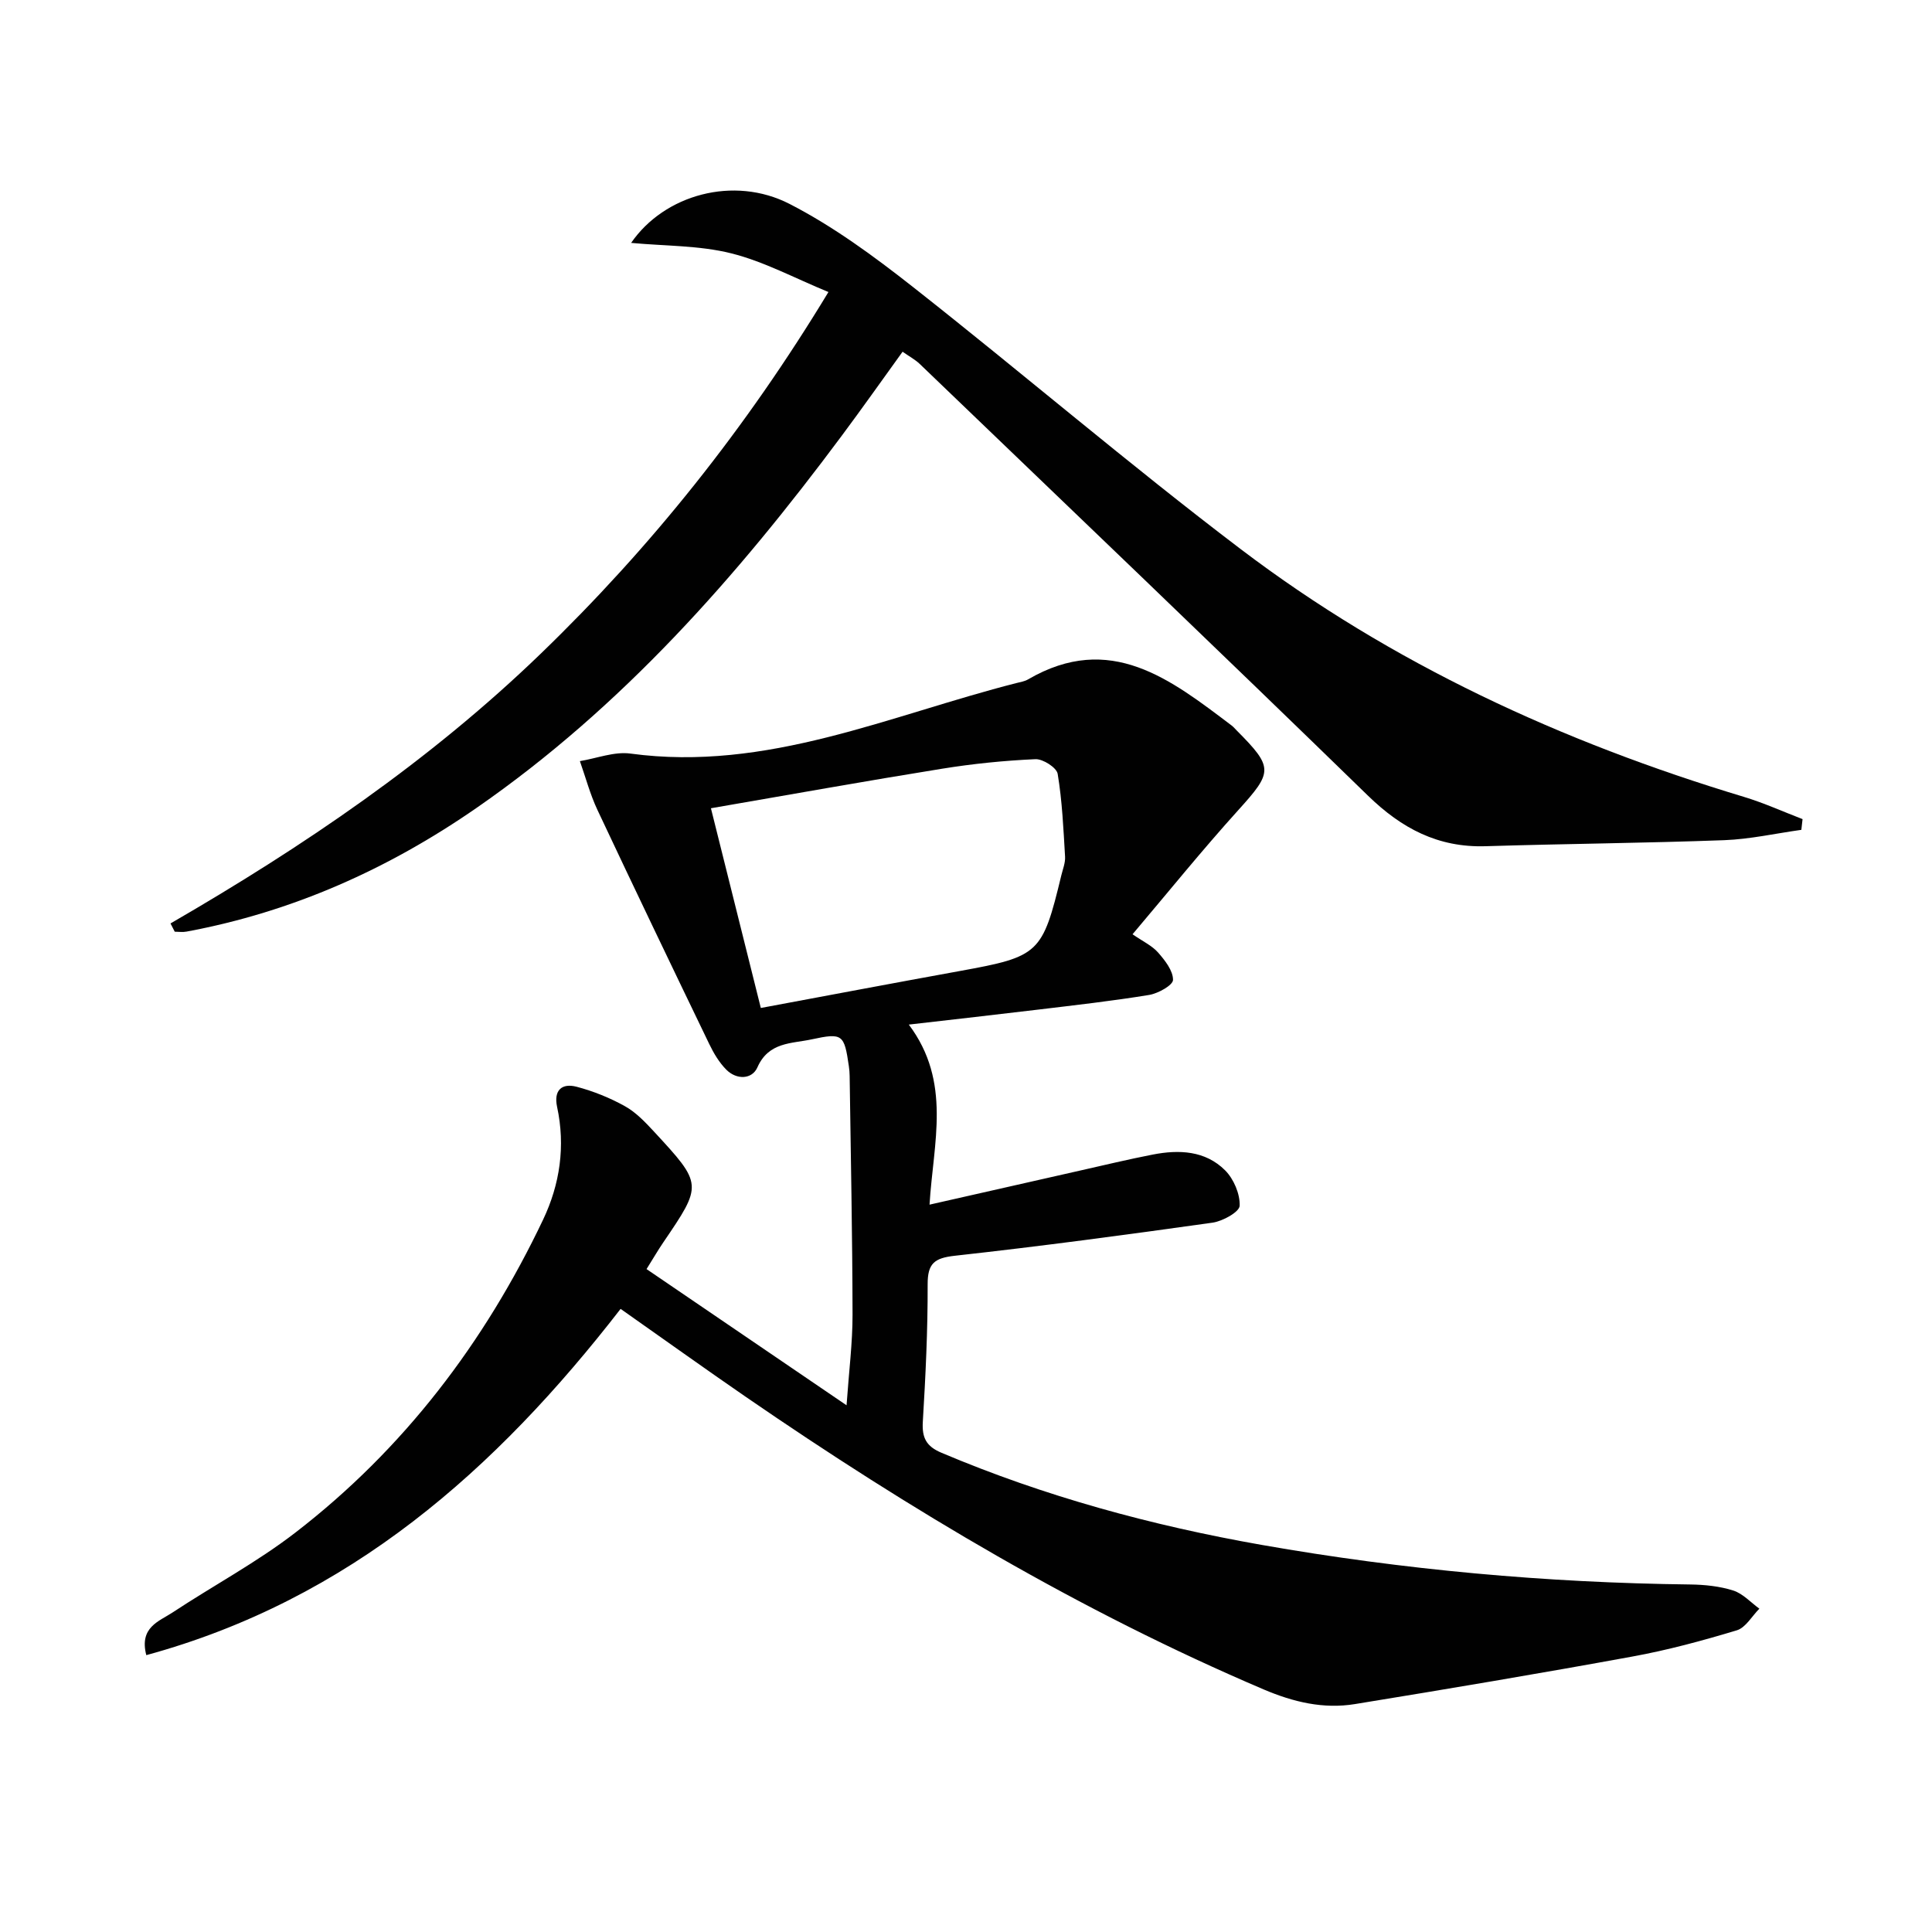
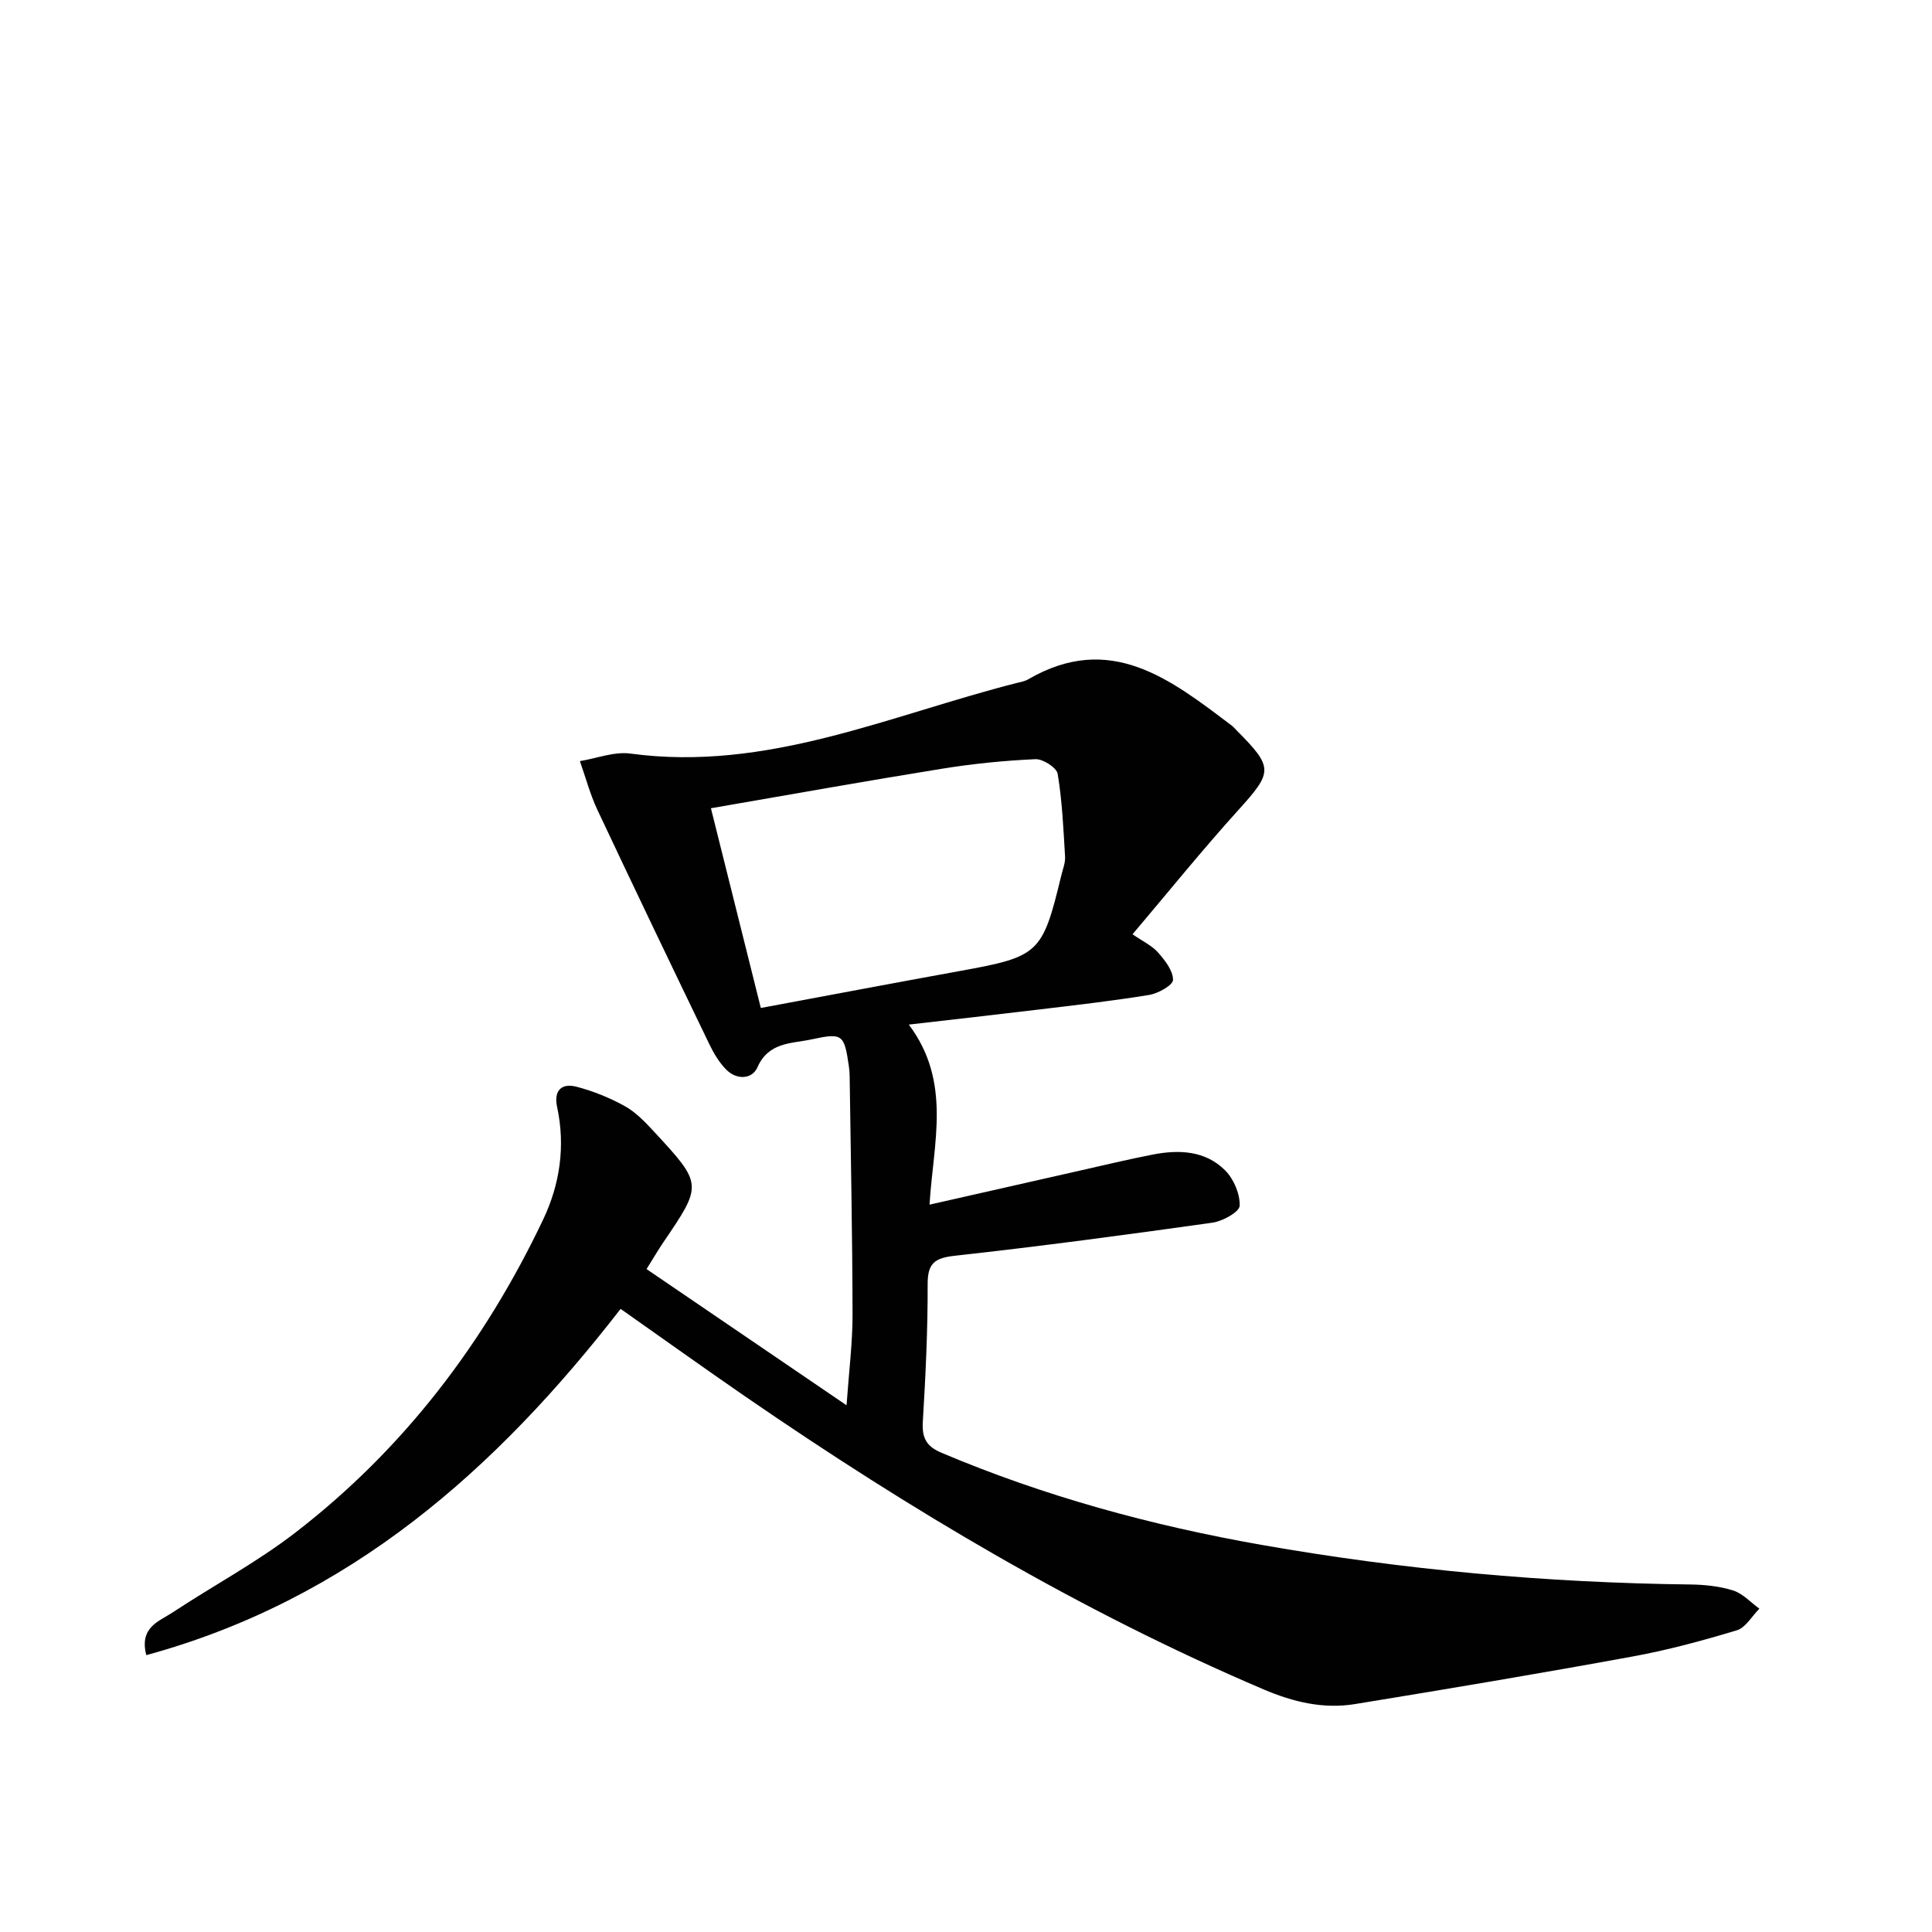
<svg xmlns="http://www.w3.org/2000/svg" enable-background="new 0 0 400 400" viewBox="0 0 400 400">
  <g fill="#010101">
    <path d="m128.49 270.99c-25.77 33.26-56.07 60.19-98.2 71.69-1.5-5.78 2.64-6.99 5.43-8.83 8.45-5.58 17.48-10.4 25.47-16.57 22.4-17.28 39.13-39.28 51.25-64.76 3.49-7.33 4.65-15.23 2.9-23.35-.74-3.45.98-4.97 4.04-4.17 3.46.91 6.89 2.29 10.01 4.03 2.27 1.26 4.19 3.29 5.99 5.23 10.14 10.96 10.1 10.98 1.91 23.02-1.02 1.5-1.93 3.07-3.43 5.47 13.58 9.24 26.96 18.36 41.41 28.2.5-7.11 1.25-12.95 1.24-18.79-.03-16.47-.37-32.94-.6-49.41-.01-.66-.06-1.33-.16-1.99-.96-6.61-1.28-6.96-7.71-5.57-4.17.9-8.9.51-11.23 5.8-1.1 2.5-4.29 2.62-6.42.49-1.48-1.48-2.62-3.4-3.54-5.31-7.79-16.14-15.54-32.29-23.17-48.51-1.51-3.22-2.43-6.71-3.62-10.08 3.5-.57 7.12-2.02 10.47-1.56 28.29 3.83 53.64-7.93 79.95-14.61.8-.2 1.67-.34 2.37-.75 17.03-9.92 29.54.03 42.15 9.55.4.3.71.7 1.07 1.05 7.64 7.68 7.44 8.57.31 16.46-7.46 8.25-14.46 16.92-21.9 25.71 2.14 1.48 4.03 2.35 5.29 3.78 1.43 1.63 3.11 3.77 3.09 5.67-.01 1.09-3.07 2.8-4.93 3.11-7.69 1.26-15.44 2.13-23.18 3.06-8.53 1.03-17.06 1.98-26.59 3.08 8.93 11.9 5.06 24.46 4.29 37.28 10.82-2.45 20.98-4.76 31.14-7.05 5.02-1.13 10.03-2.34 15.08-3.32 5.43-1.06 10.88-.83 14.98 3.27 1.78 1.78 3.1 4.89 3.01 7.33-.05 1.28-3.51 3.2-5.62 3.5-17.75 2.5-35.53 4.88-53.35 6.85-4.23.47-5.65 1.57-5.63 5.94.03 9.47-.43 18.96-1 28.42-.2 3.3.69 5.09 3.84 6.42 21.35 9.04 43.56 15.08 66.34 19.09 29.35 5.16 58.94 7.84 88.75 8.19 2.97.04 6.05.36 8.86 1.25 2 .64 3.62 2.46 5.41 3.76-1.54 1.54-2.83 3.92-4.67 4.48-7.13 2.15-14.36 4.11-21.68 5.44-19.08 3.49-38.22 6.71-57.37 9.83-6.54 1.07-12.75-.41-18.91-3.03-37.97-16.18-73.2-37.18-107.11-60.5-8.62-5.93-17.12-12.03-26.03-18.29zm29.03-62.3c14-2.61 27.64-5.19 41.3-7.67 16.33-2.97 17-3.55 20.91-19.77.31-1.29.86-2.62.78-3.89-.34-5.73-.59-11.49-1.53-17.14-.21-1.29-3.05-3.11-4.61-3.04-6.45.29-12.91.94-19.29 1.97-15.84 2.55-31.64 5.39-47.89 8.19 3.5 13.99 6.86 27.45 10.33 41.35z" />
-     <path d="m35.3 191.19c27.54-15.94 53.69-33.68 76.62-55.82 22.87-22.08 42.5-46.66 59.6-74.91-7.02-2.88-13.36-6.32-20.13-8.01-6.59-1.65-13.63-1.5-20.72-2.16 6.85-9.97 21.23-14.02 32.82-8.06 9.06 4.66 17.46 10.84 25.51 17.17 22.76 17.91 44.79 36.77 67.85 54.27 31.32 23.77 66.59 39.97 104.16 51.3 4.15 1.25 8.13 3.06 12.19 4.62-.08.74-.17 1.48-.25 2.22-5.32.74-10.63 1.94-15.97 2.14-16.47.61-32.95.74-49.42 1.25-9.82.3-17.36-3.68-24.32-10.45-30.79-29.97-61.85-59.65-92.83-89.41-.93-.89-2.12-1.52-3.54-2.52-4.29 5.94-8.38 11.74-12.62 17.43-21.66 29.12-45.47 56.15-75.56 77-18.27 12.66-38.15 21.56-60.08 25.63-.78.15-1.62.02-2.43.02-.3-.58-.59-1.15-.88-1.71z" />
  </g>
</svg>